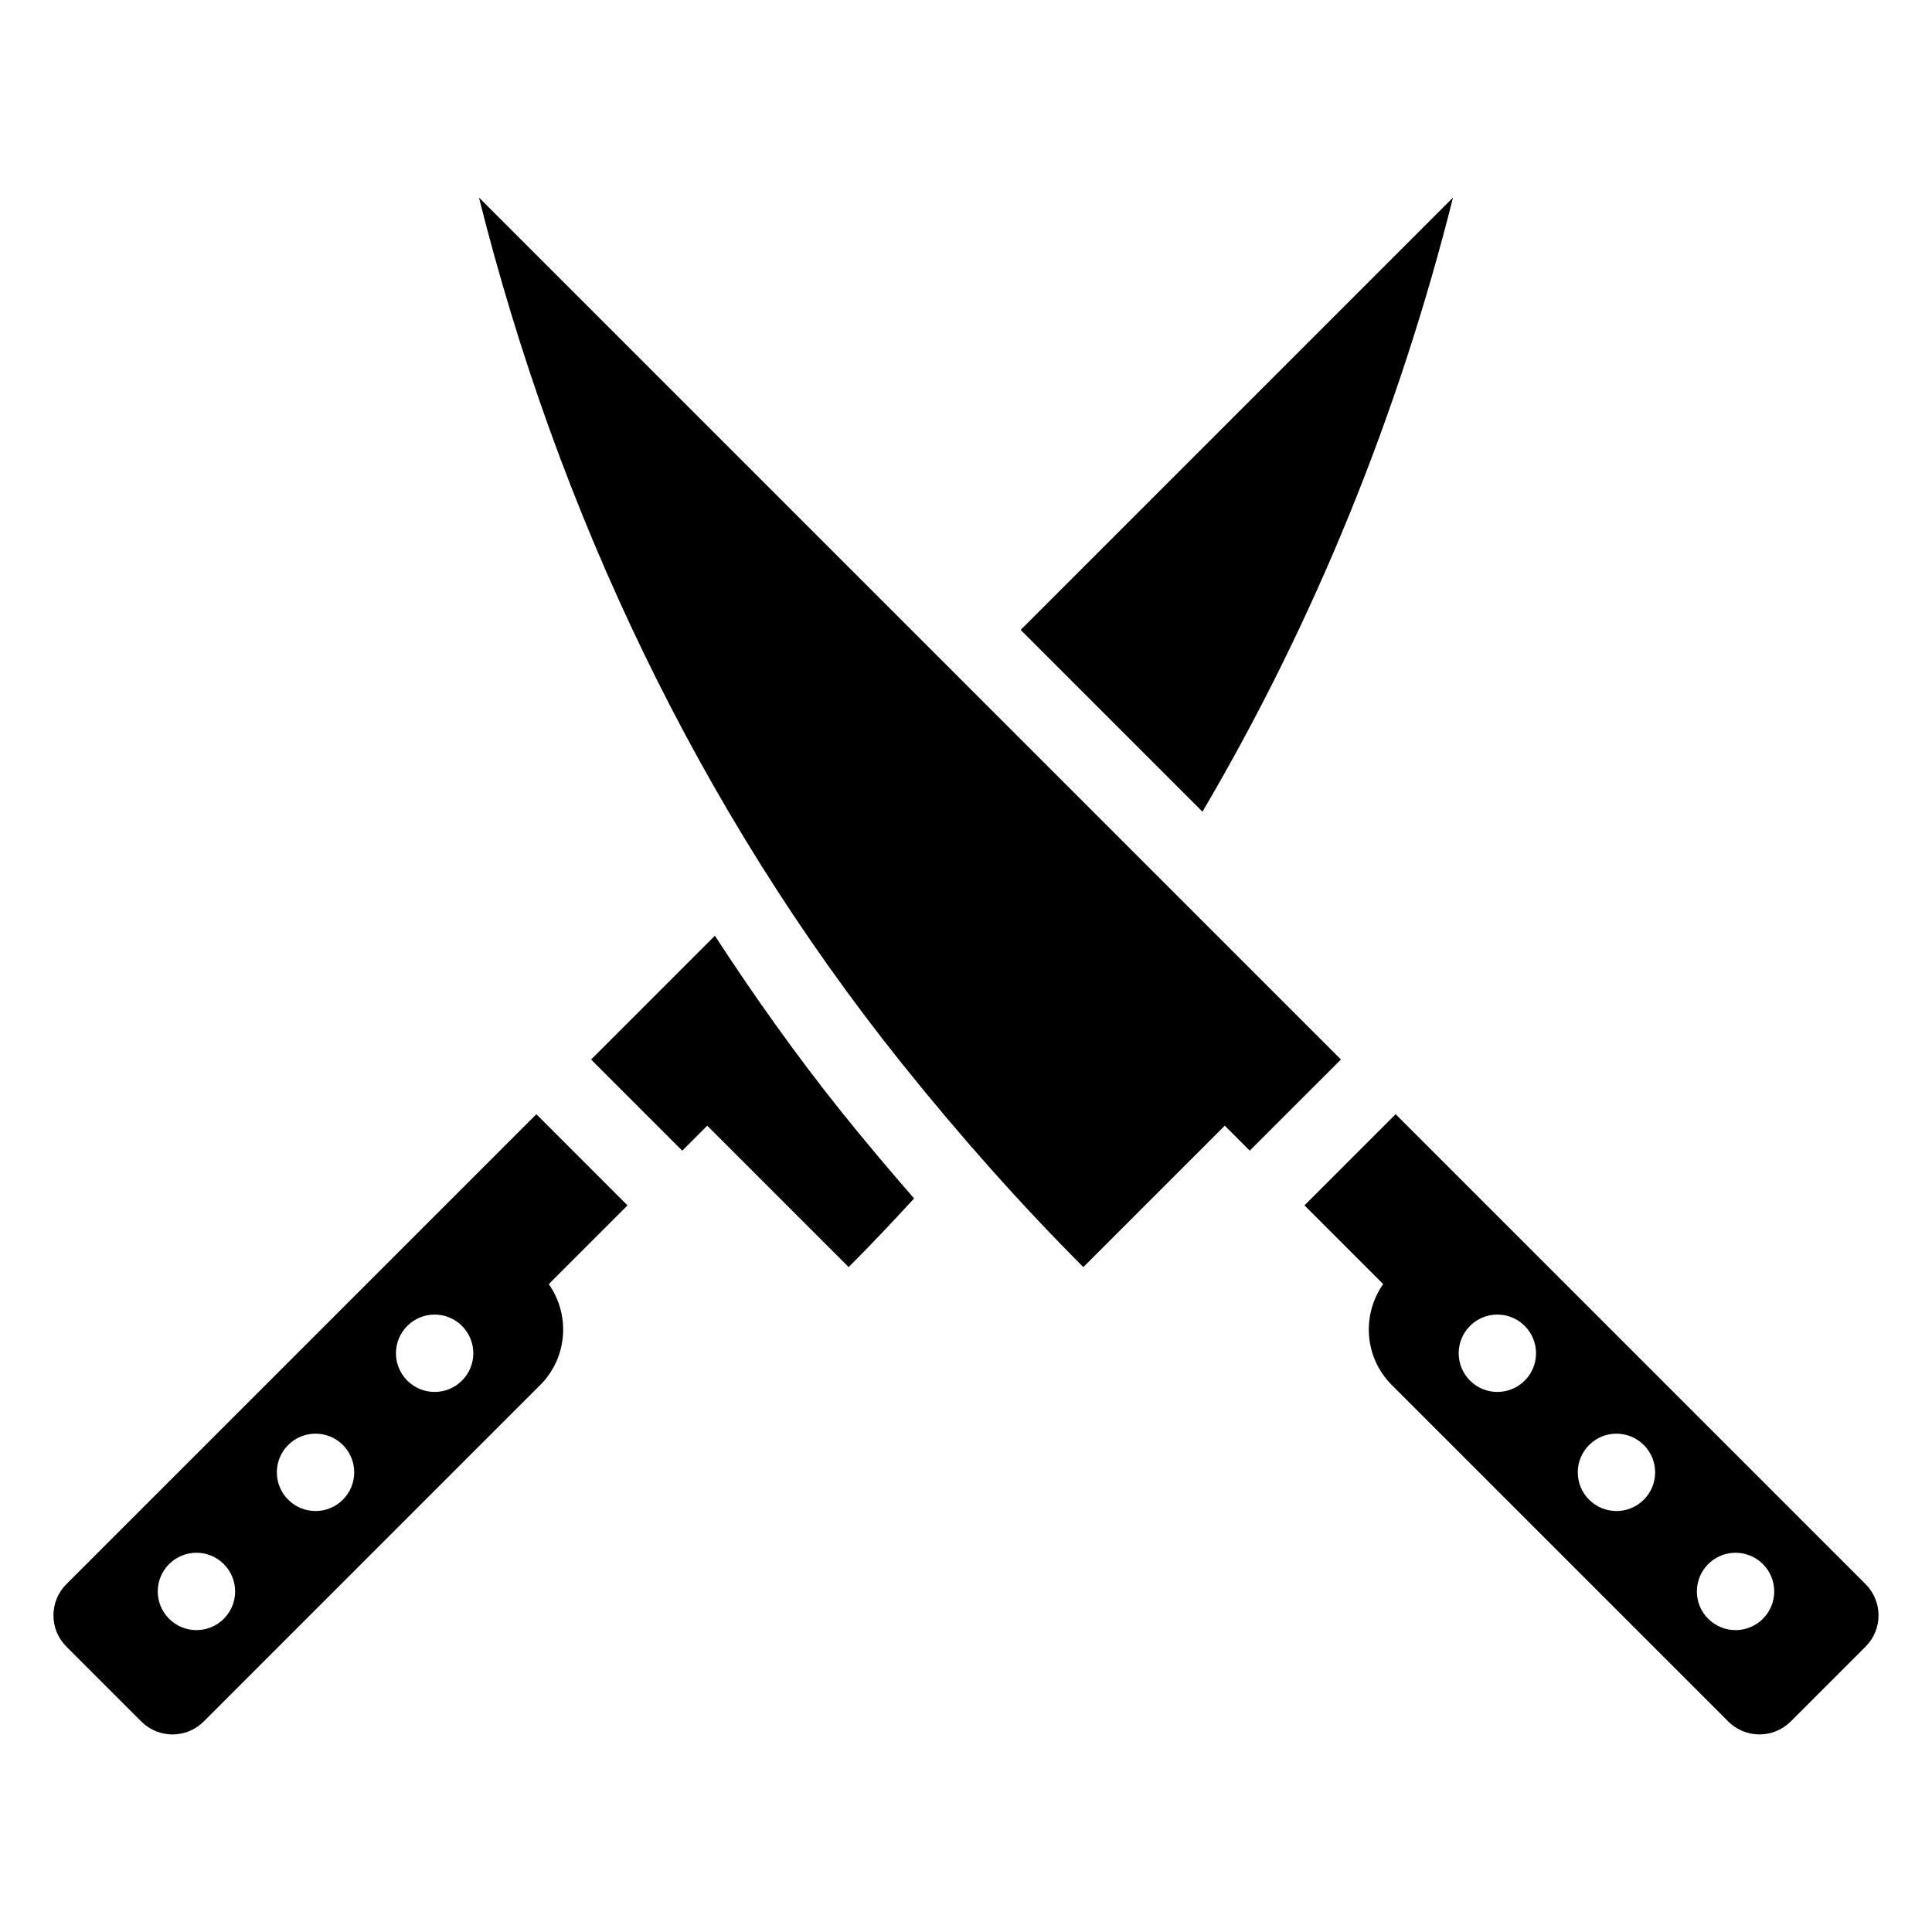
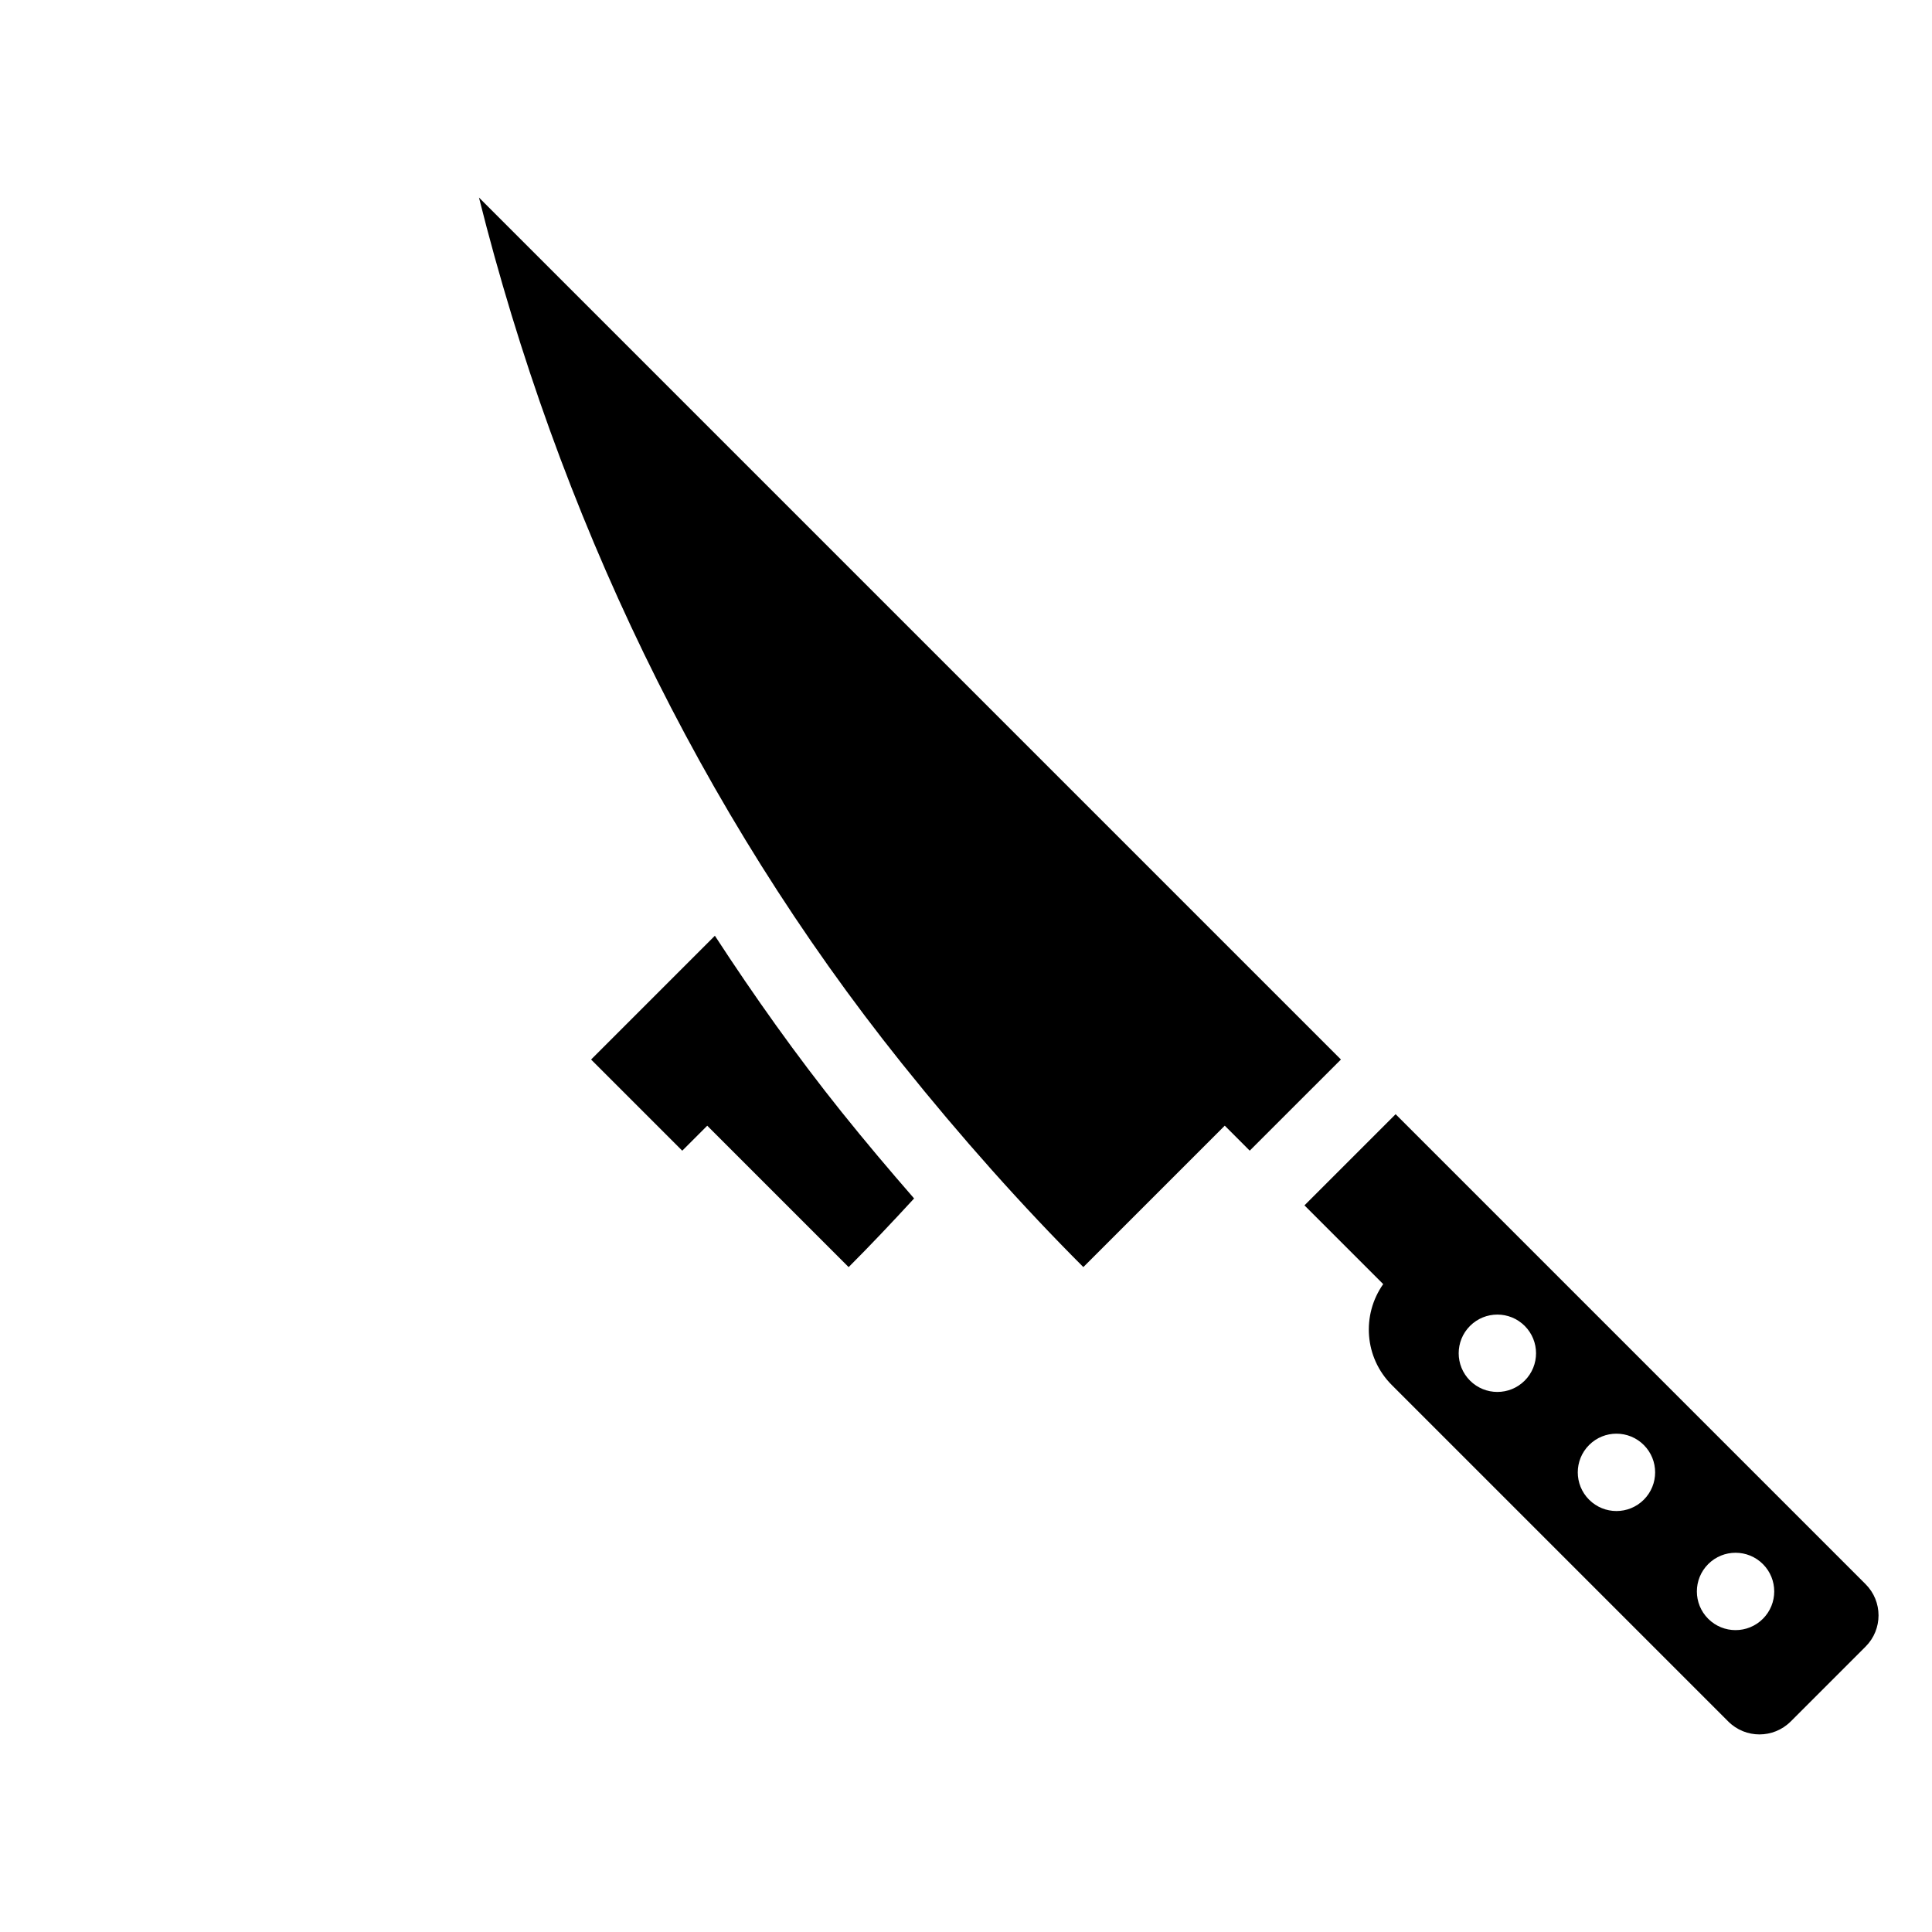
<svg xmlns="http://www.w3.org/2000/svg" fill="#000000" width="800px" height="800px" version="1.1" viewBox="144 144 512 512">
  <g>
-     <path d="m181.45 600.22c4.566 4.566 11.969 4.566 16.535 0l89.172-89.172c7.285-7.285 8.012-18.59 2.273-26.738l20.867-20.867-24.16-24.16c-68.75 68.75-54.355 54.355-124.55 124.54-4.566 4.566-4.566 11.969 0 16.535zm70.484-104.84c4.004-4.004 10.492-4.004 14.496 0s4.004 10.492 0 14.496-10.492 4.004-14.496 0-4.004-10.492 0-14.496zm-31.562 31.559c4.004-4.004 10.492-4.004 14.496 0s4.004 10.492 0 14.496-10.492 4.004-14.496 0c-4.004-4-4.004-10.492 0-14.496zm-31.559 31.562c4.004-4.004 10.492-4.004 14.496 0s4.004 10.492 0 14.496-10.492 4.004-14.496 0c-4.008-4-4.008-10.492 0-14.496z" />
    <path d="m333.45 391.98c-16.043 16.043 0.254-0.254-32.805 32.805l24.16 24.16 6.621-6.621 37.473 37.473c5.777-5.777 11.566-11.91 17.348-18.195-6.477-7.438-12.918-15.051-19.25-22.957-11.98-14.961-23.078-30.59-33.547-46.664z" />
-     <path d="m414.49 310.93 48.176 48.176c29.785-50.598 52.039-105.53 66.398-162.75z" />
    <path d="m499.36 424.78-228.43-228.43c20.945 83.469 58.281 162.3 112.07 229.47 15.688 19.59 31.969 37.844 48.098 53.969l37.477-37.473 6.617 6.621z" />
    <path d="m618.55 600.22 19.855-19.859c4.566-4.566 4.566-11.969 0-16.535-3.398-3.398-126.32-126.32-124.55-124.55l-24.16 24.16 20.867 20.867c-5.738 8.148-5.012 19.453 2.273 26.738l89.172 89.172c4.566 4.57 11.973 4.566 16.539 0.004zm-70.484-90.344c-4.004 4.004-10.492 4.004-14.496 0s-4.004-10.492 0-14.496 10.492-4.004 14.496 0c4 4.004 4 10.492 0 14.496zm31.559 31.562c-4.004 4.004-10.492 4.004-14.496 0s-4.004-10.492 0-14.496 10.492-4.004 14.496 0c4.004 4 4.004 10.492 0 14.496zm17.066 17.062c4.004-4.004 10.492-4.004 14.496 0s4.004 10.496 0 14.496c-4.004 4.004-10.492 4.004-14.496 0-4.004-4-4.004-10.492 0-14.496z" />
  </g>
</svg>